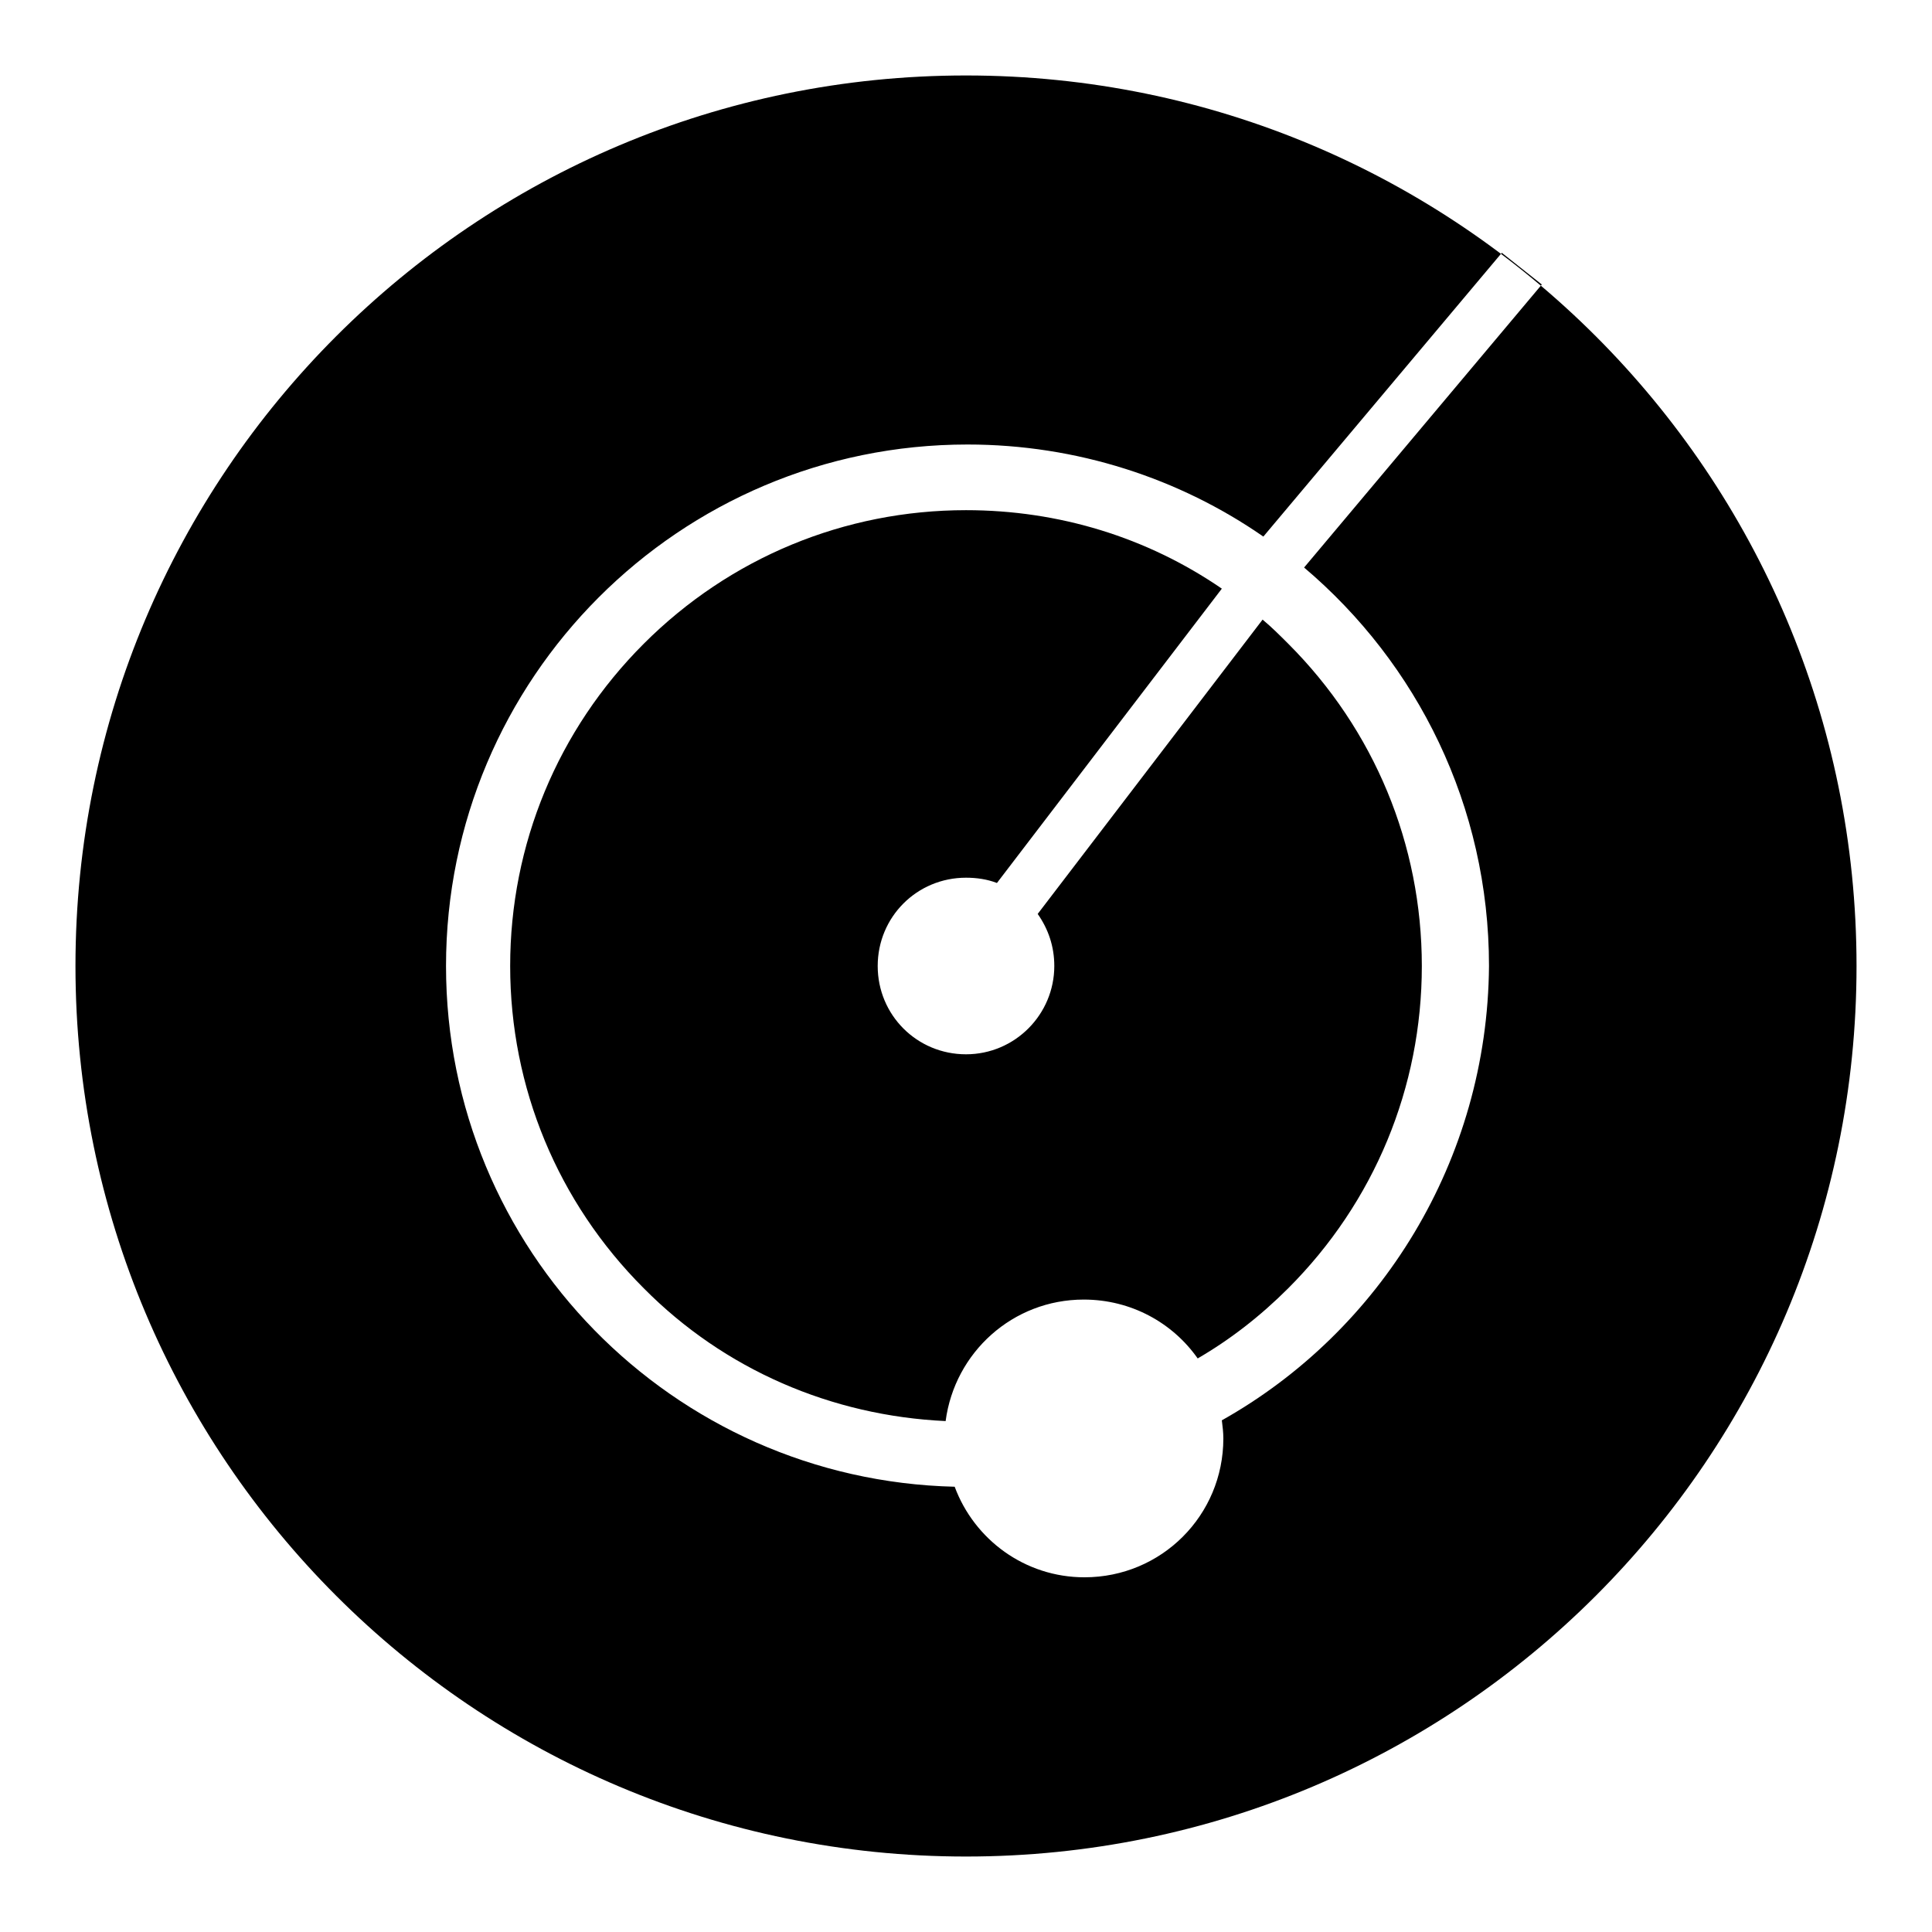
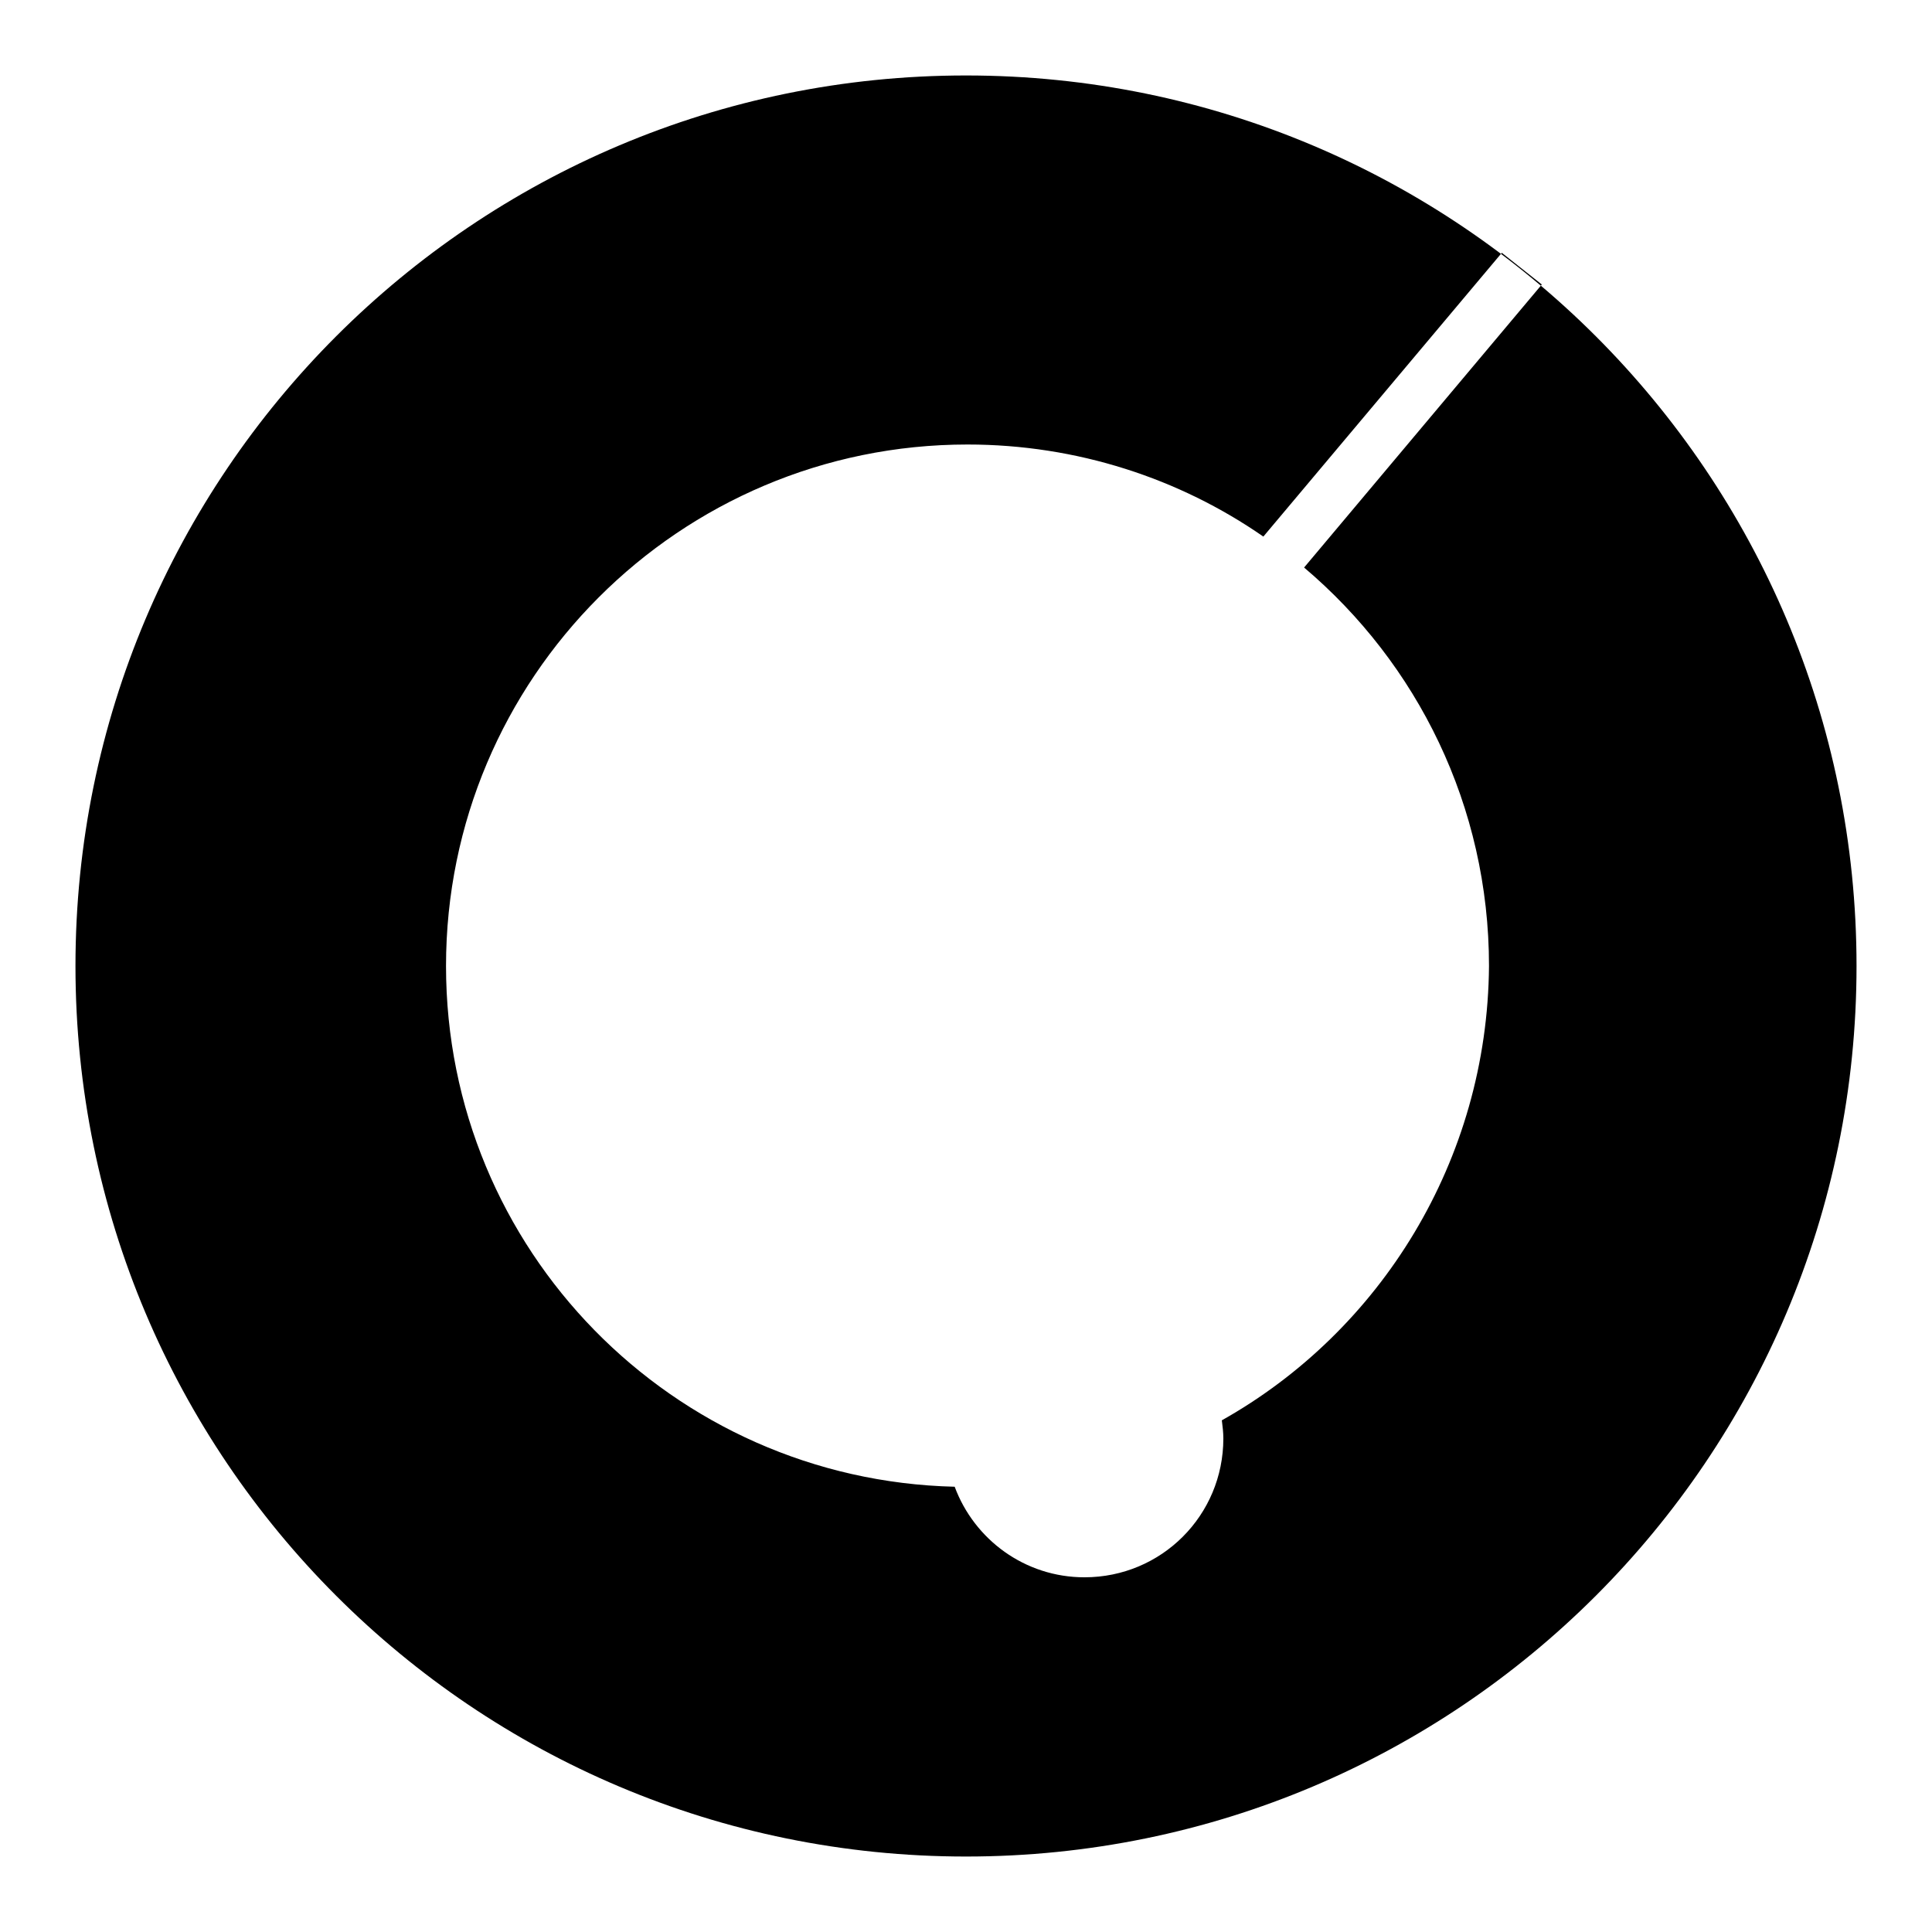
<svg xmlns="http://www.w3.org/2000/svg" version="1.1" x="0px" y="0px" viewBox="0 0 256 256" enable-background="new 0 0 256 256" xml:space="preserve">
  <g>
    <g>
      <path fill="#000000" d="M128,10C62.8,10,10,62.8,10,128c0,65.2,52.8,118,118,118c65.2,0,118-52.8,118-118C246,62.8,193.2,10,128,10z M161.9,188.2c0.1,0.8,0.2,1.6,0.2,2.4c0,10.2-8.2,18.4-18.4,18.4c-7.9,0-14.6-5-17.2-12c-37.4-0.9-67.4-31.4-67.4-69c0-38.1,30.9-69.1,69.1-69.1c14.5,0,28.1,4.5,39.2,12.2l31.6-37.6l5.3,4.2l-31.5,37.5c15,12.7,24.5,31.6,24.5,52.8C197.1,153.8,182.9,176.4,161.9,188.2z" />
-       <path fill="#000000" d="M128,139.7c6.5,0,11.7-5.3,11.7-11.7c0-2.6-0.8-4.9-2.2-6.9l29.8-39c1.2,1,2.3,2.1,3.4,3.2c11.4,11.4,17.7,26.6,17.7,42.7s-6.3,31.3-17.7,42.7c-3.7,3.7-7.7,6.8-12,9.3c-3.3-4.7-8.8-7.8-15.1-7.8c-9.4,0-17.1,7-18.3,16.1c-15.1-0.7-29.3-6.8-40-17.6c-11.4-11.4-17.7-26.6-17.7-42.7s6.3-31.3,17.7-42.7c11.4-11.4,26.6-17.7,42.7-17.7c12.3,0,24,3.6,33.9,10.4l-29.8,39c-1.3-0.5-2.7-0.7-4.1-0.7c-6.5,0-11.7,5.2-11.7,11.7C116.3,134.5,121.5,139.7,128,139.7z" />
    </g>
  </g>
</svg>